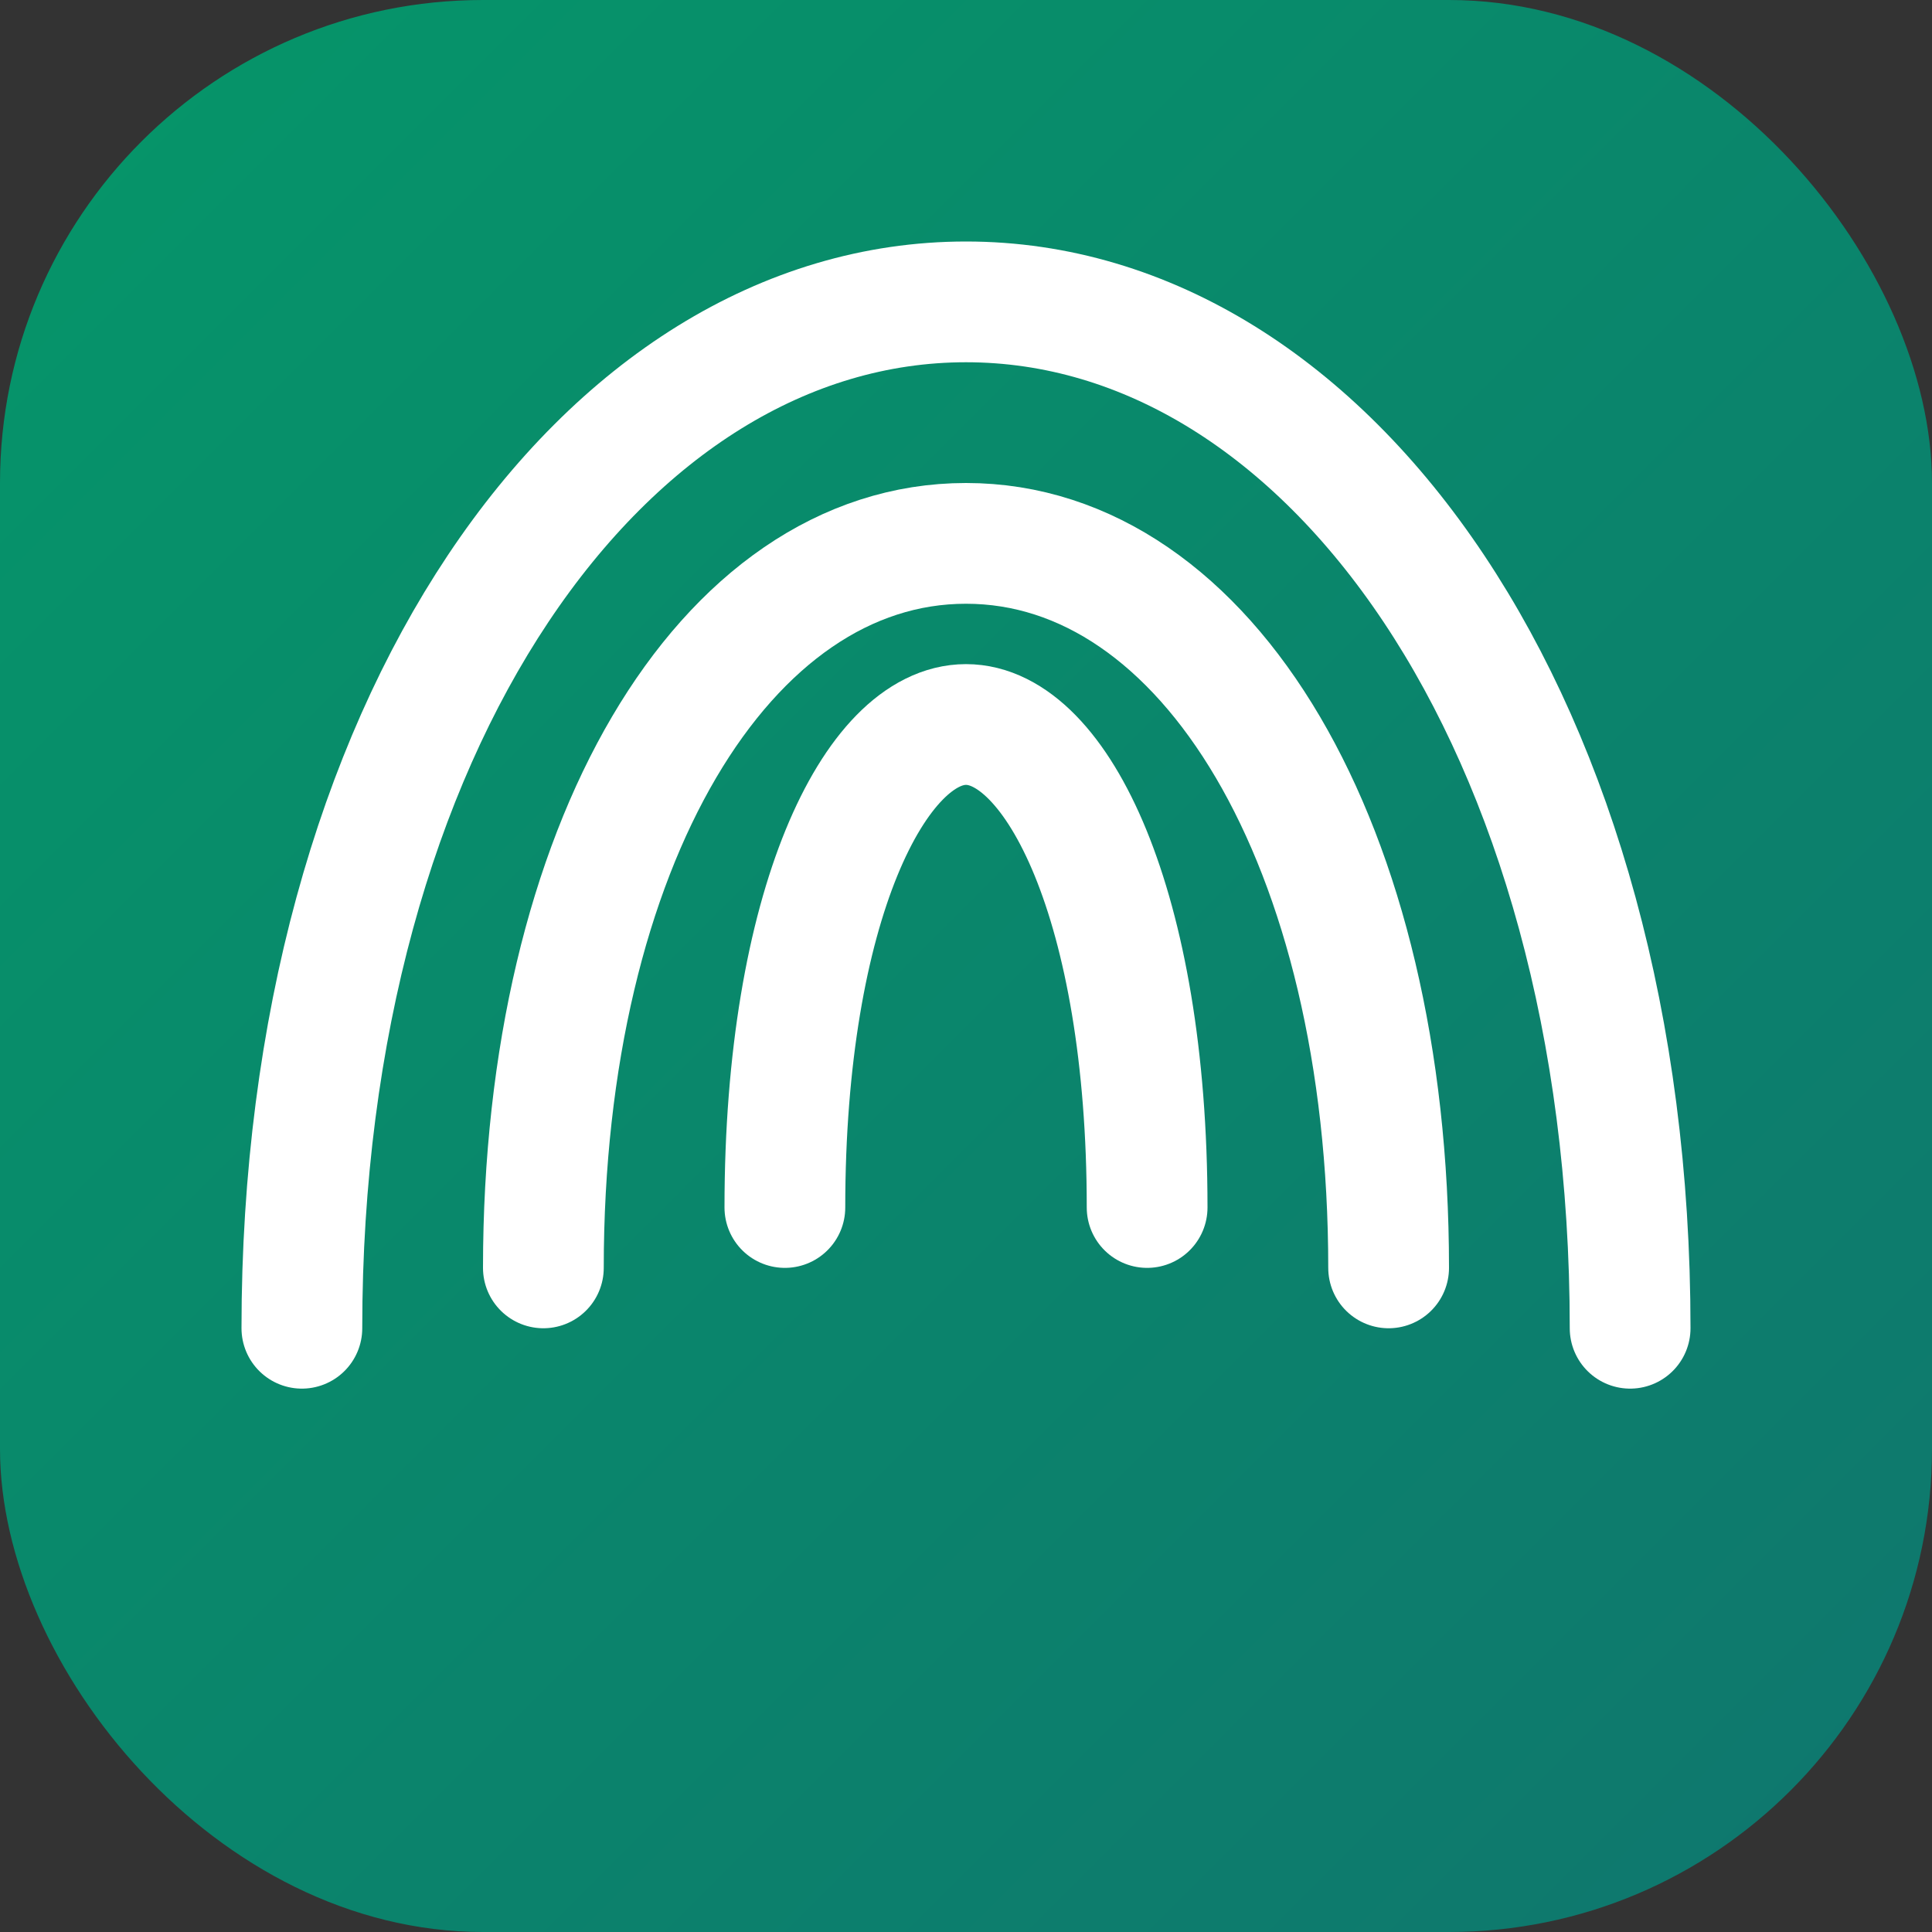
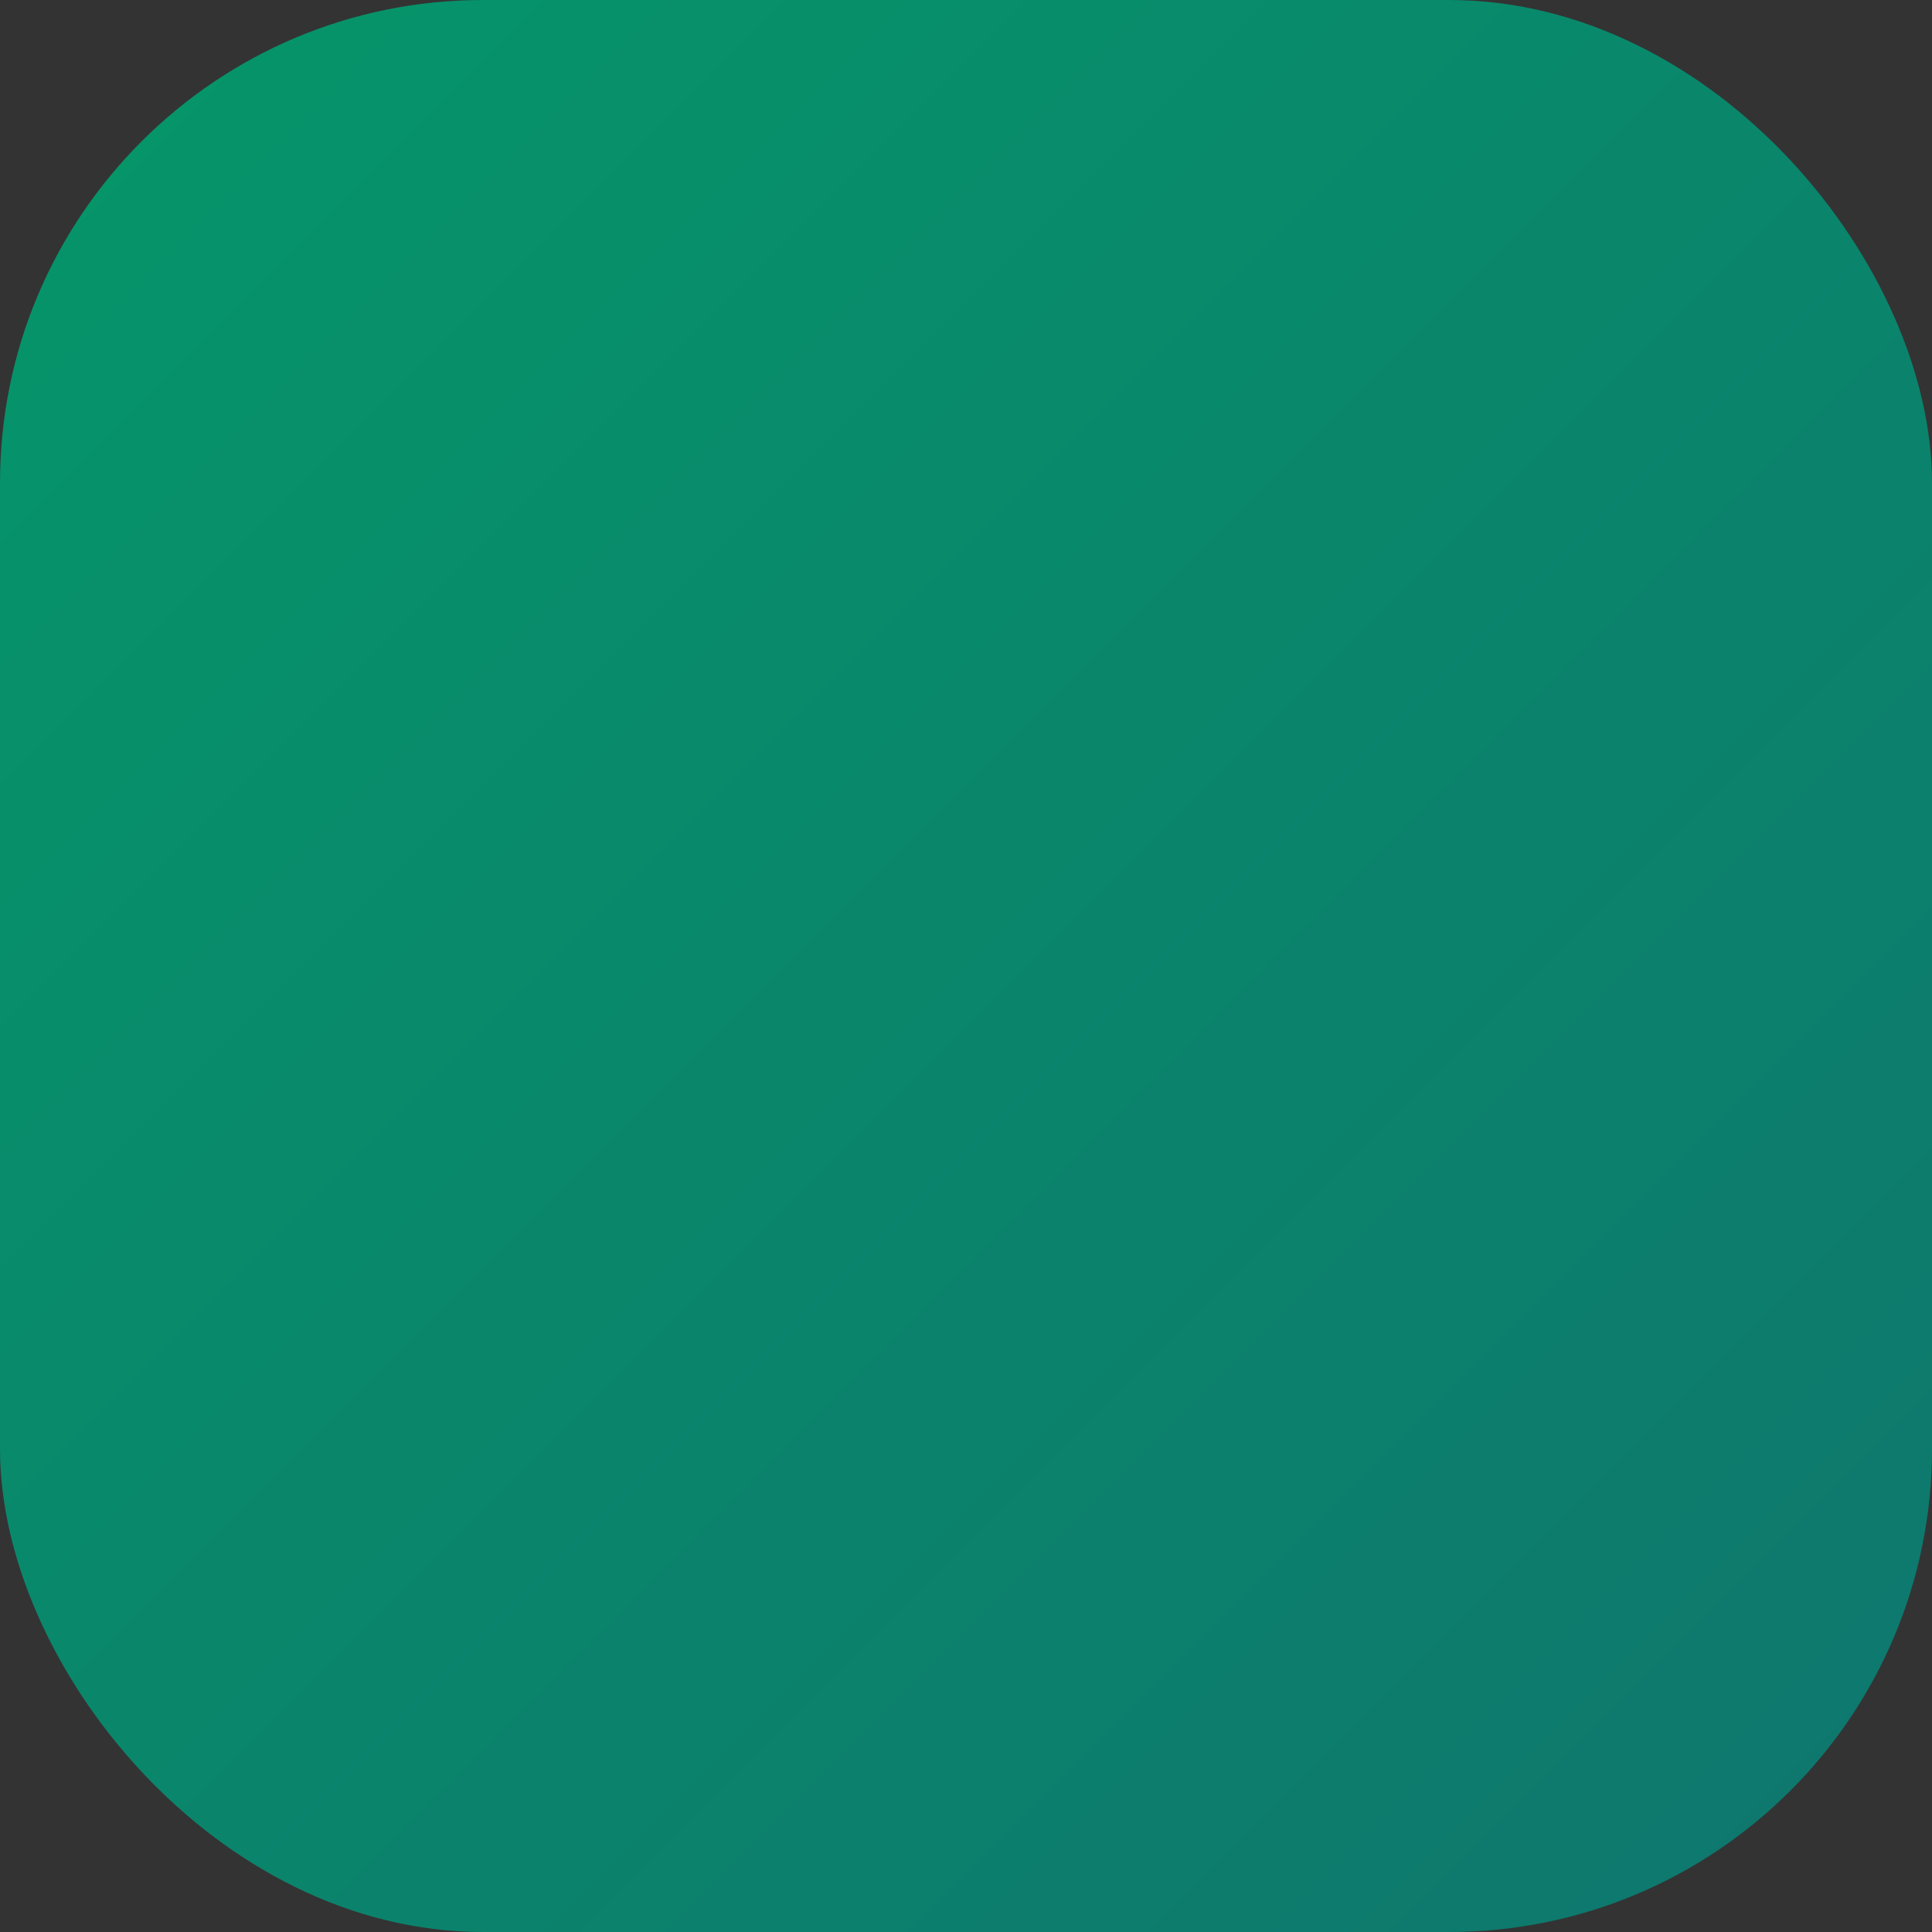
<svg xmlns="http://www.w3.org/2000/svg" width="32" height="32" viewBox="0 0 32 32" fill="none">
  <rect x="0" y="0" width="32" height="32" fill="#333333" stroke="none" />
  <rect width="32" height="32" rx="8" fill="url(#favicon-gradient)" />
-   <path d="M5 22C5 12 10 5 16 5C22 5 27 12 27 22" stroke="white" stroke-width="2" stroke-linecap="round" />
-   <path d="M9 21C9 14 12 9 16 9C20 9 23 14 23 21" stroke="white" stroke-width="2" stroke-linecap="round" />
-   <path d="M13 20C13 15 14.5 12 16 12C17.5 12 19 15 19 20" stroke="white" stroke-width="2" stroke-linecap="round" />
  <defs>
    <linearGradient id="favicon-gradient" x1="0" y1="0" x2="32" y2="32" gradientUnits="userSpaceOnUse">
      <stop stop-color="#059669" />
      <stop offset="1" stop-color="#0F766E" />
    </linearGradient>
  </defs>
</svg>